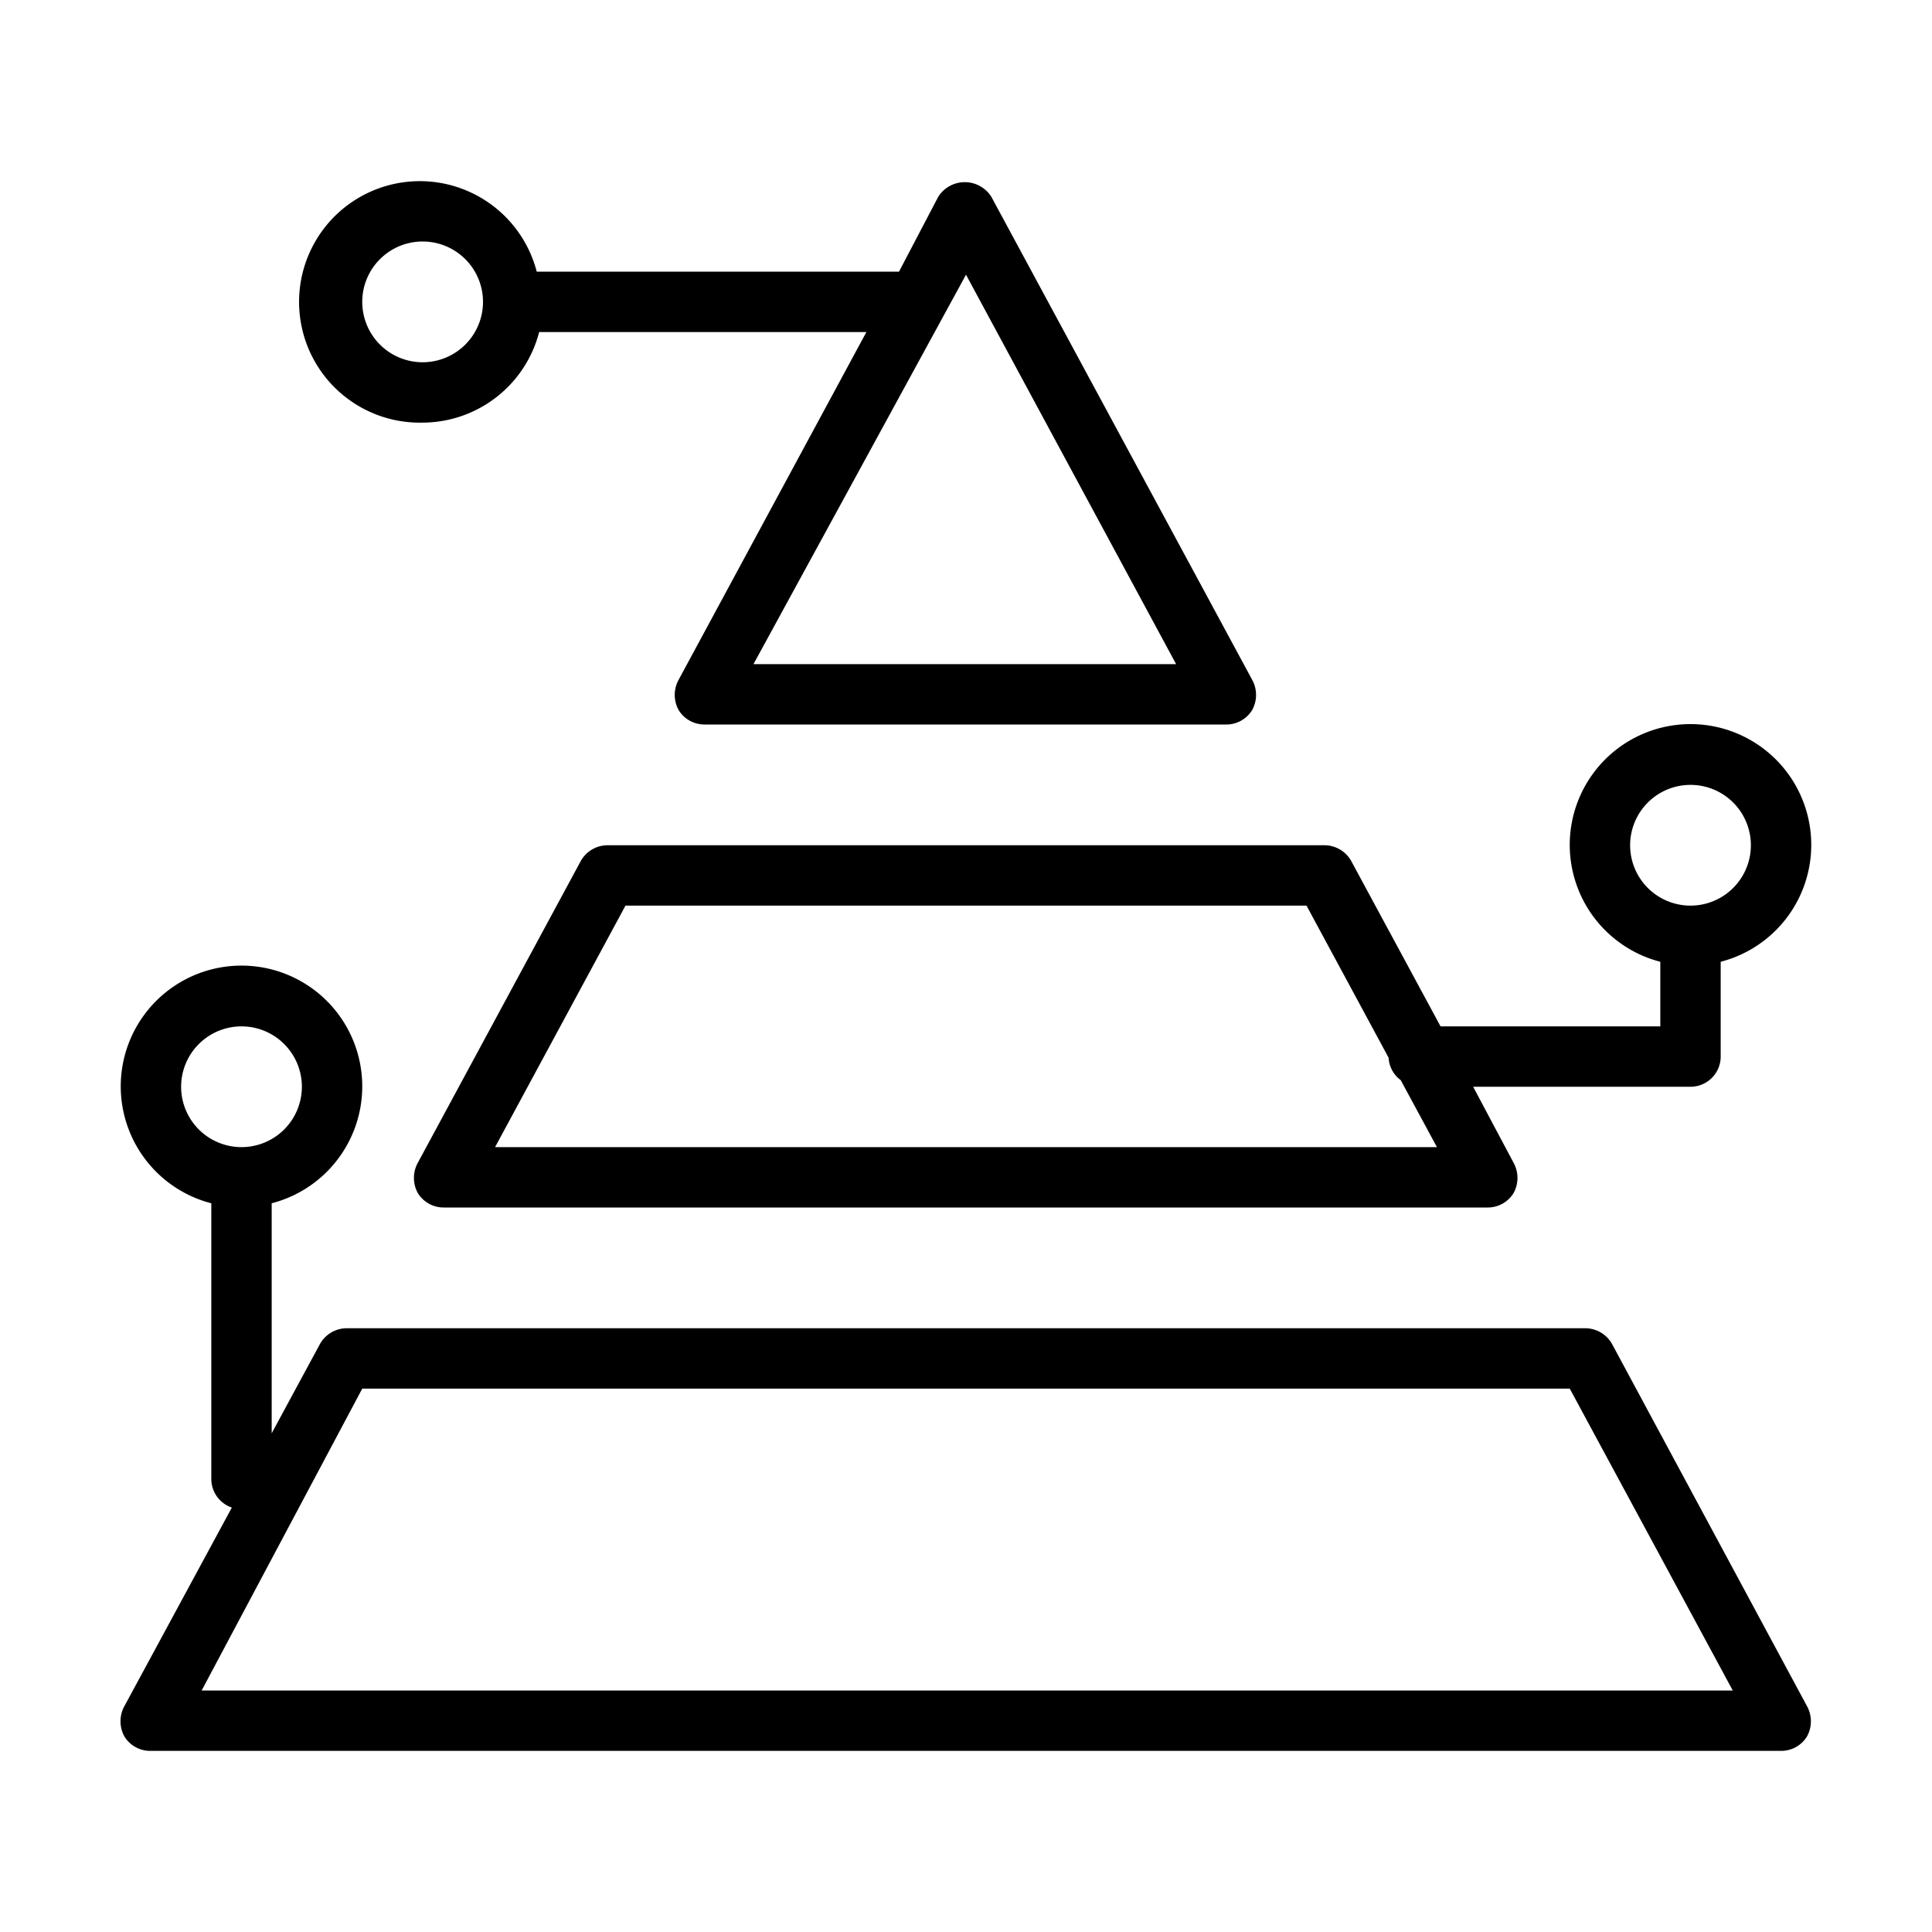
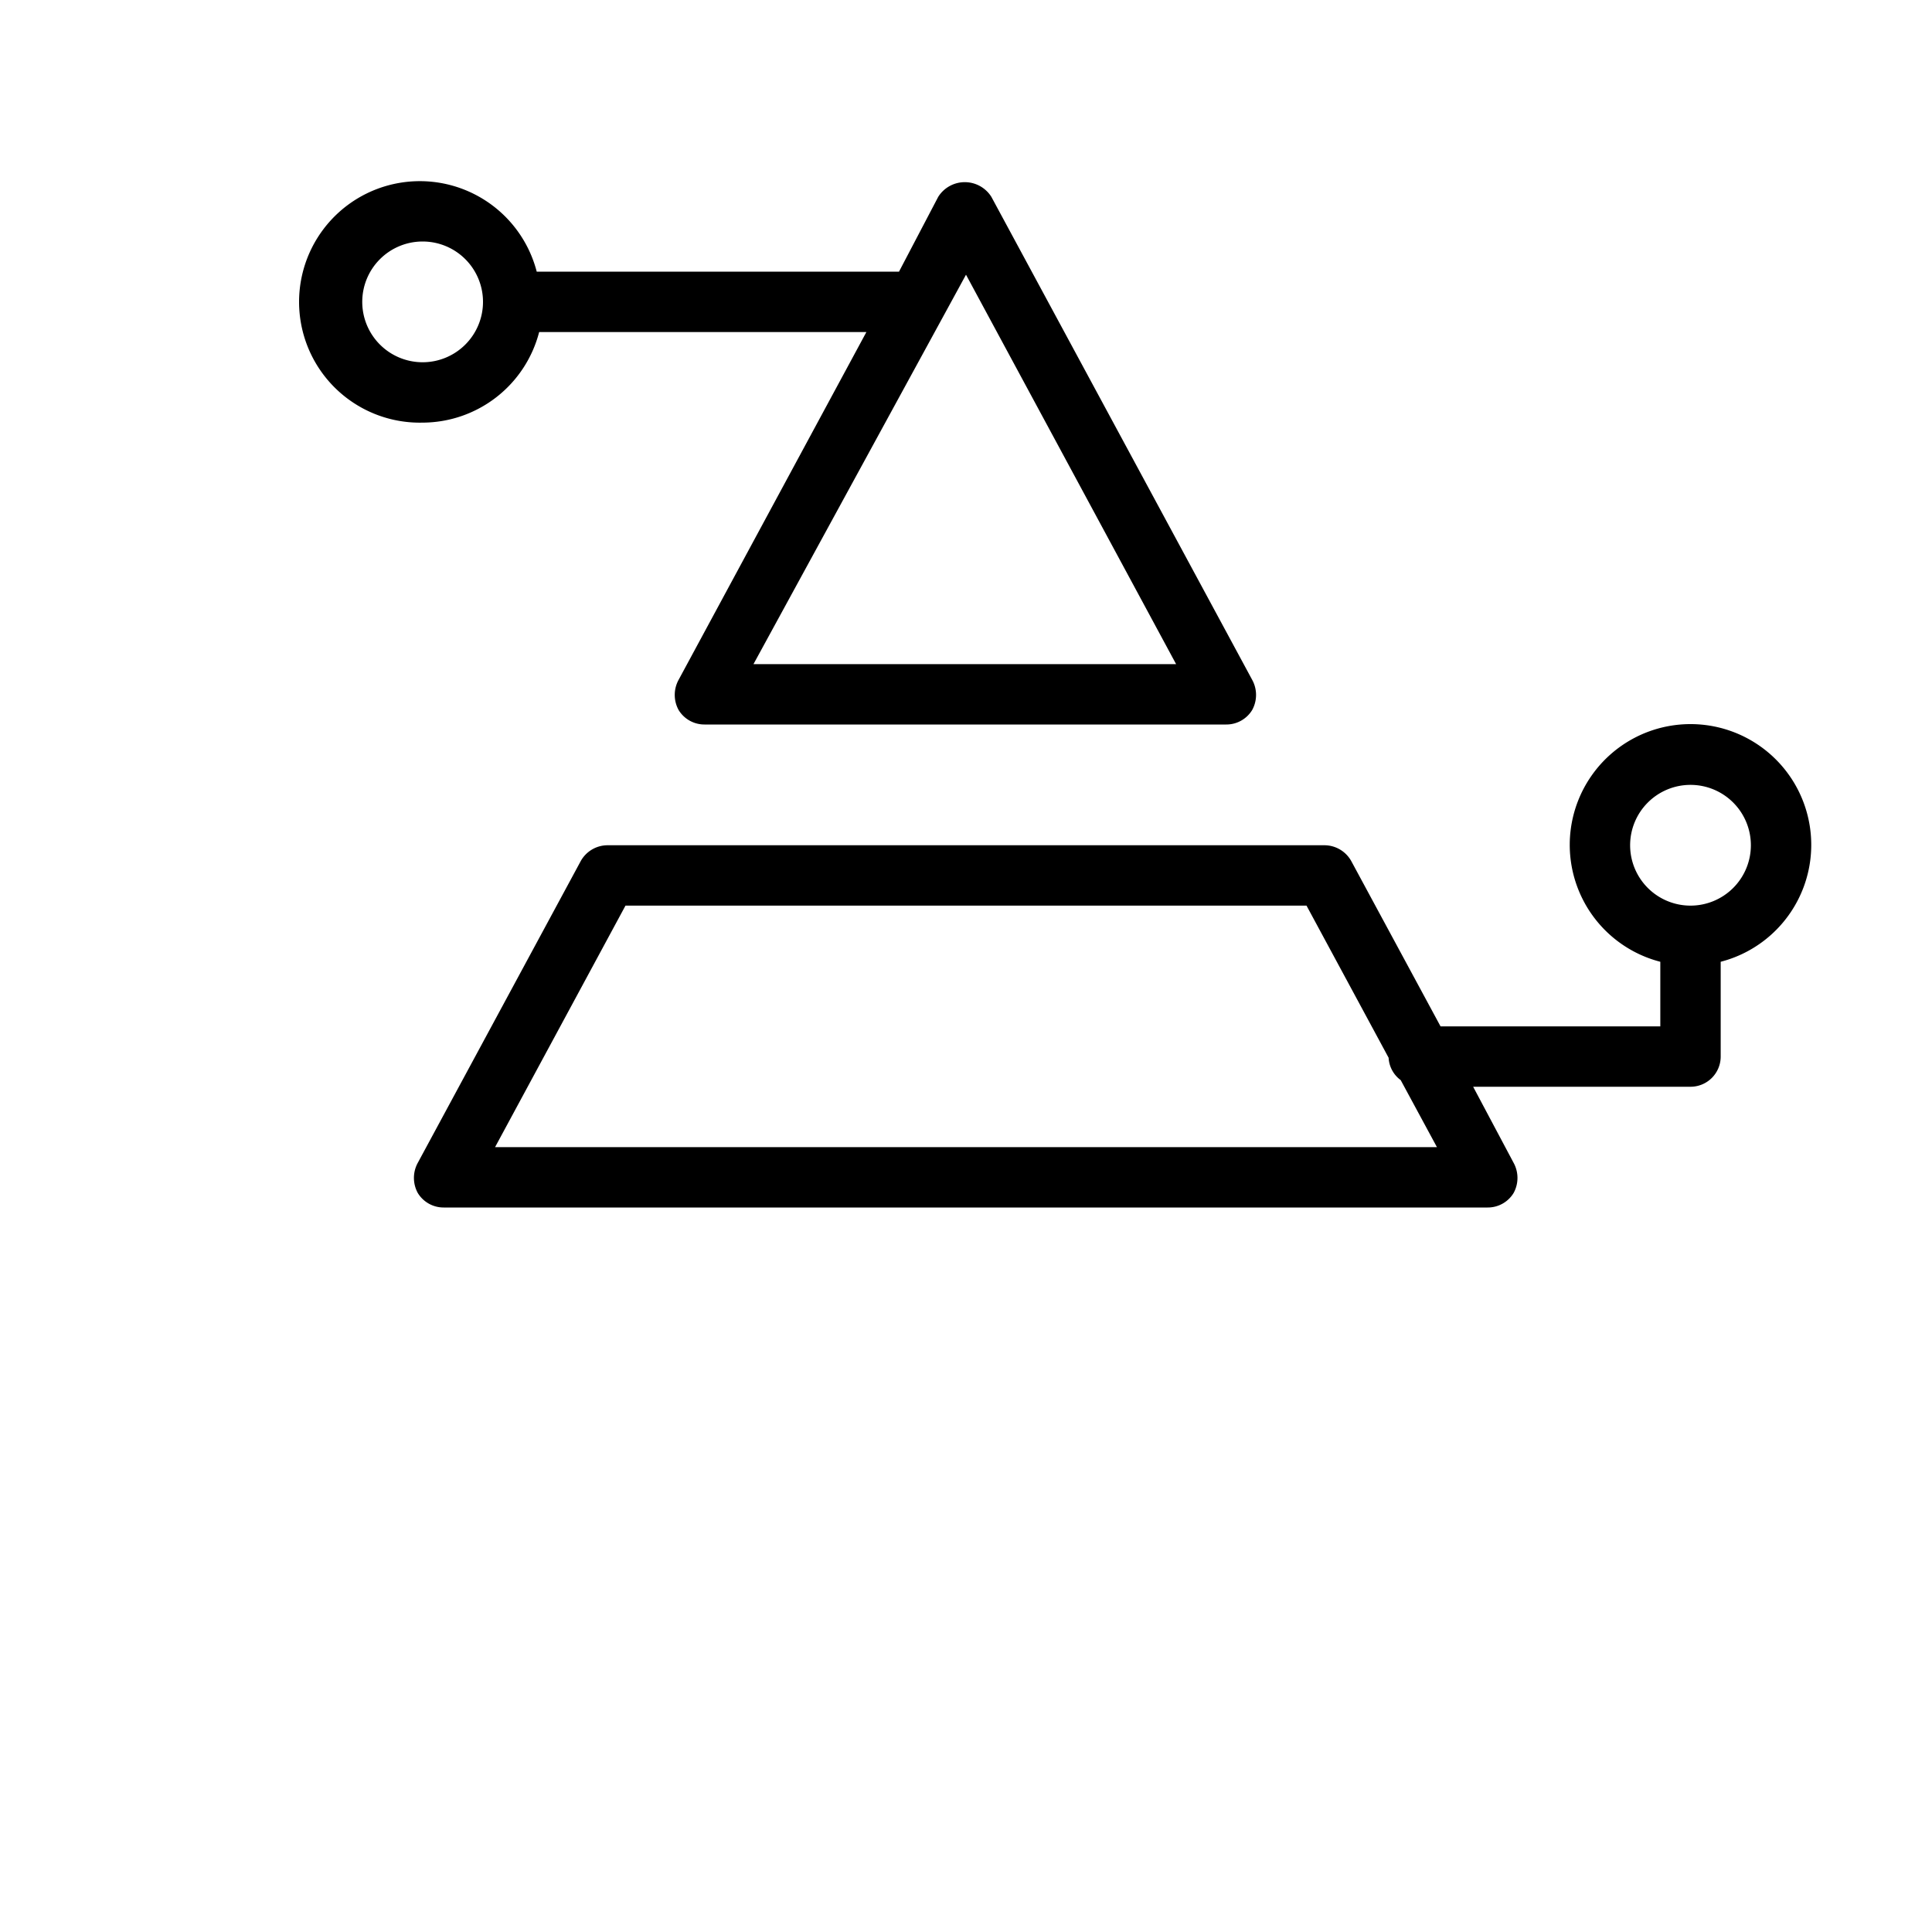
<svg xmlns="http://www.w3.org/2000/svg" id="Layer_1" height="512" viewBox="0 0 32 32" width="512" data-name="Layer 1">
  <g fill="rgb(0,0,0)">
    <path d="m9.62 14.26-2.7 5a.52.52 0 0 0 0 .5.5.5 0 0 0 .43.24h17.29a.5.5 0 0 0 .43-.24.52.52 0 0 0 0-.5l-.67-1.26h3.6a.5.5 0 0 0 .5-.5v-1.57a2 2 0 1 0 -1 0v1.07h-3.64l-1.48-2.74a.51.51 0 0 0 -.44-.26h-11.88a.51.51 0 0 0 -.44.26zm17.38-.26a1 1 0 1 1 1 1 1 1 0 0 1 -1-1zm-5.36 1 1.36 2.52a.49.49 0 0 0 .2.37l.6 1.11h-15.6l2.16-4z" />
-     <path d="m26.7 22.26a.51.51 0 0 0 -.44-.26h-20.52a.51.51 0 0 0 -.44.26l-.8 1.48v-3.81a2 2 0 1 0 -1 0v4.57a.5.5 0 0 0 .34.47l-1.78 3.29a.52.52 0 0 0 0 .5.5.5 0 0 0 .44.24h27a.5.5 0 0 0 .43-.24.52.52 0 0 0 0-.5zm-23.7-4.26a1 1 0 1 1 1 1 1 1 0 0 1 -1-1zm.34 10 2.66-5h20l2.7 5z" />
    <path d="m7 7a2 2 0 0 0 1.93-1.5h5.42l-3.11 5.76a.52.52 0 0 0 0 .5.5.5 0 0 0 .43.24h8.64a.5.5 0 0 0 .43-.24.52.52 0 0 0 0-.5l-4.32-8a.52.52 0 0 0 -.88 0l-.65 1.24h-6a2 2 0 1 0 -1.89 2.5zm12.48 4h-7l3.52-6.45zm-12.48-7a1 1 0 1 1 -1 1 1 1 0 0 1 1-1z" />
  </g>
</svg>